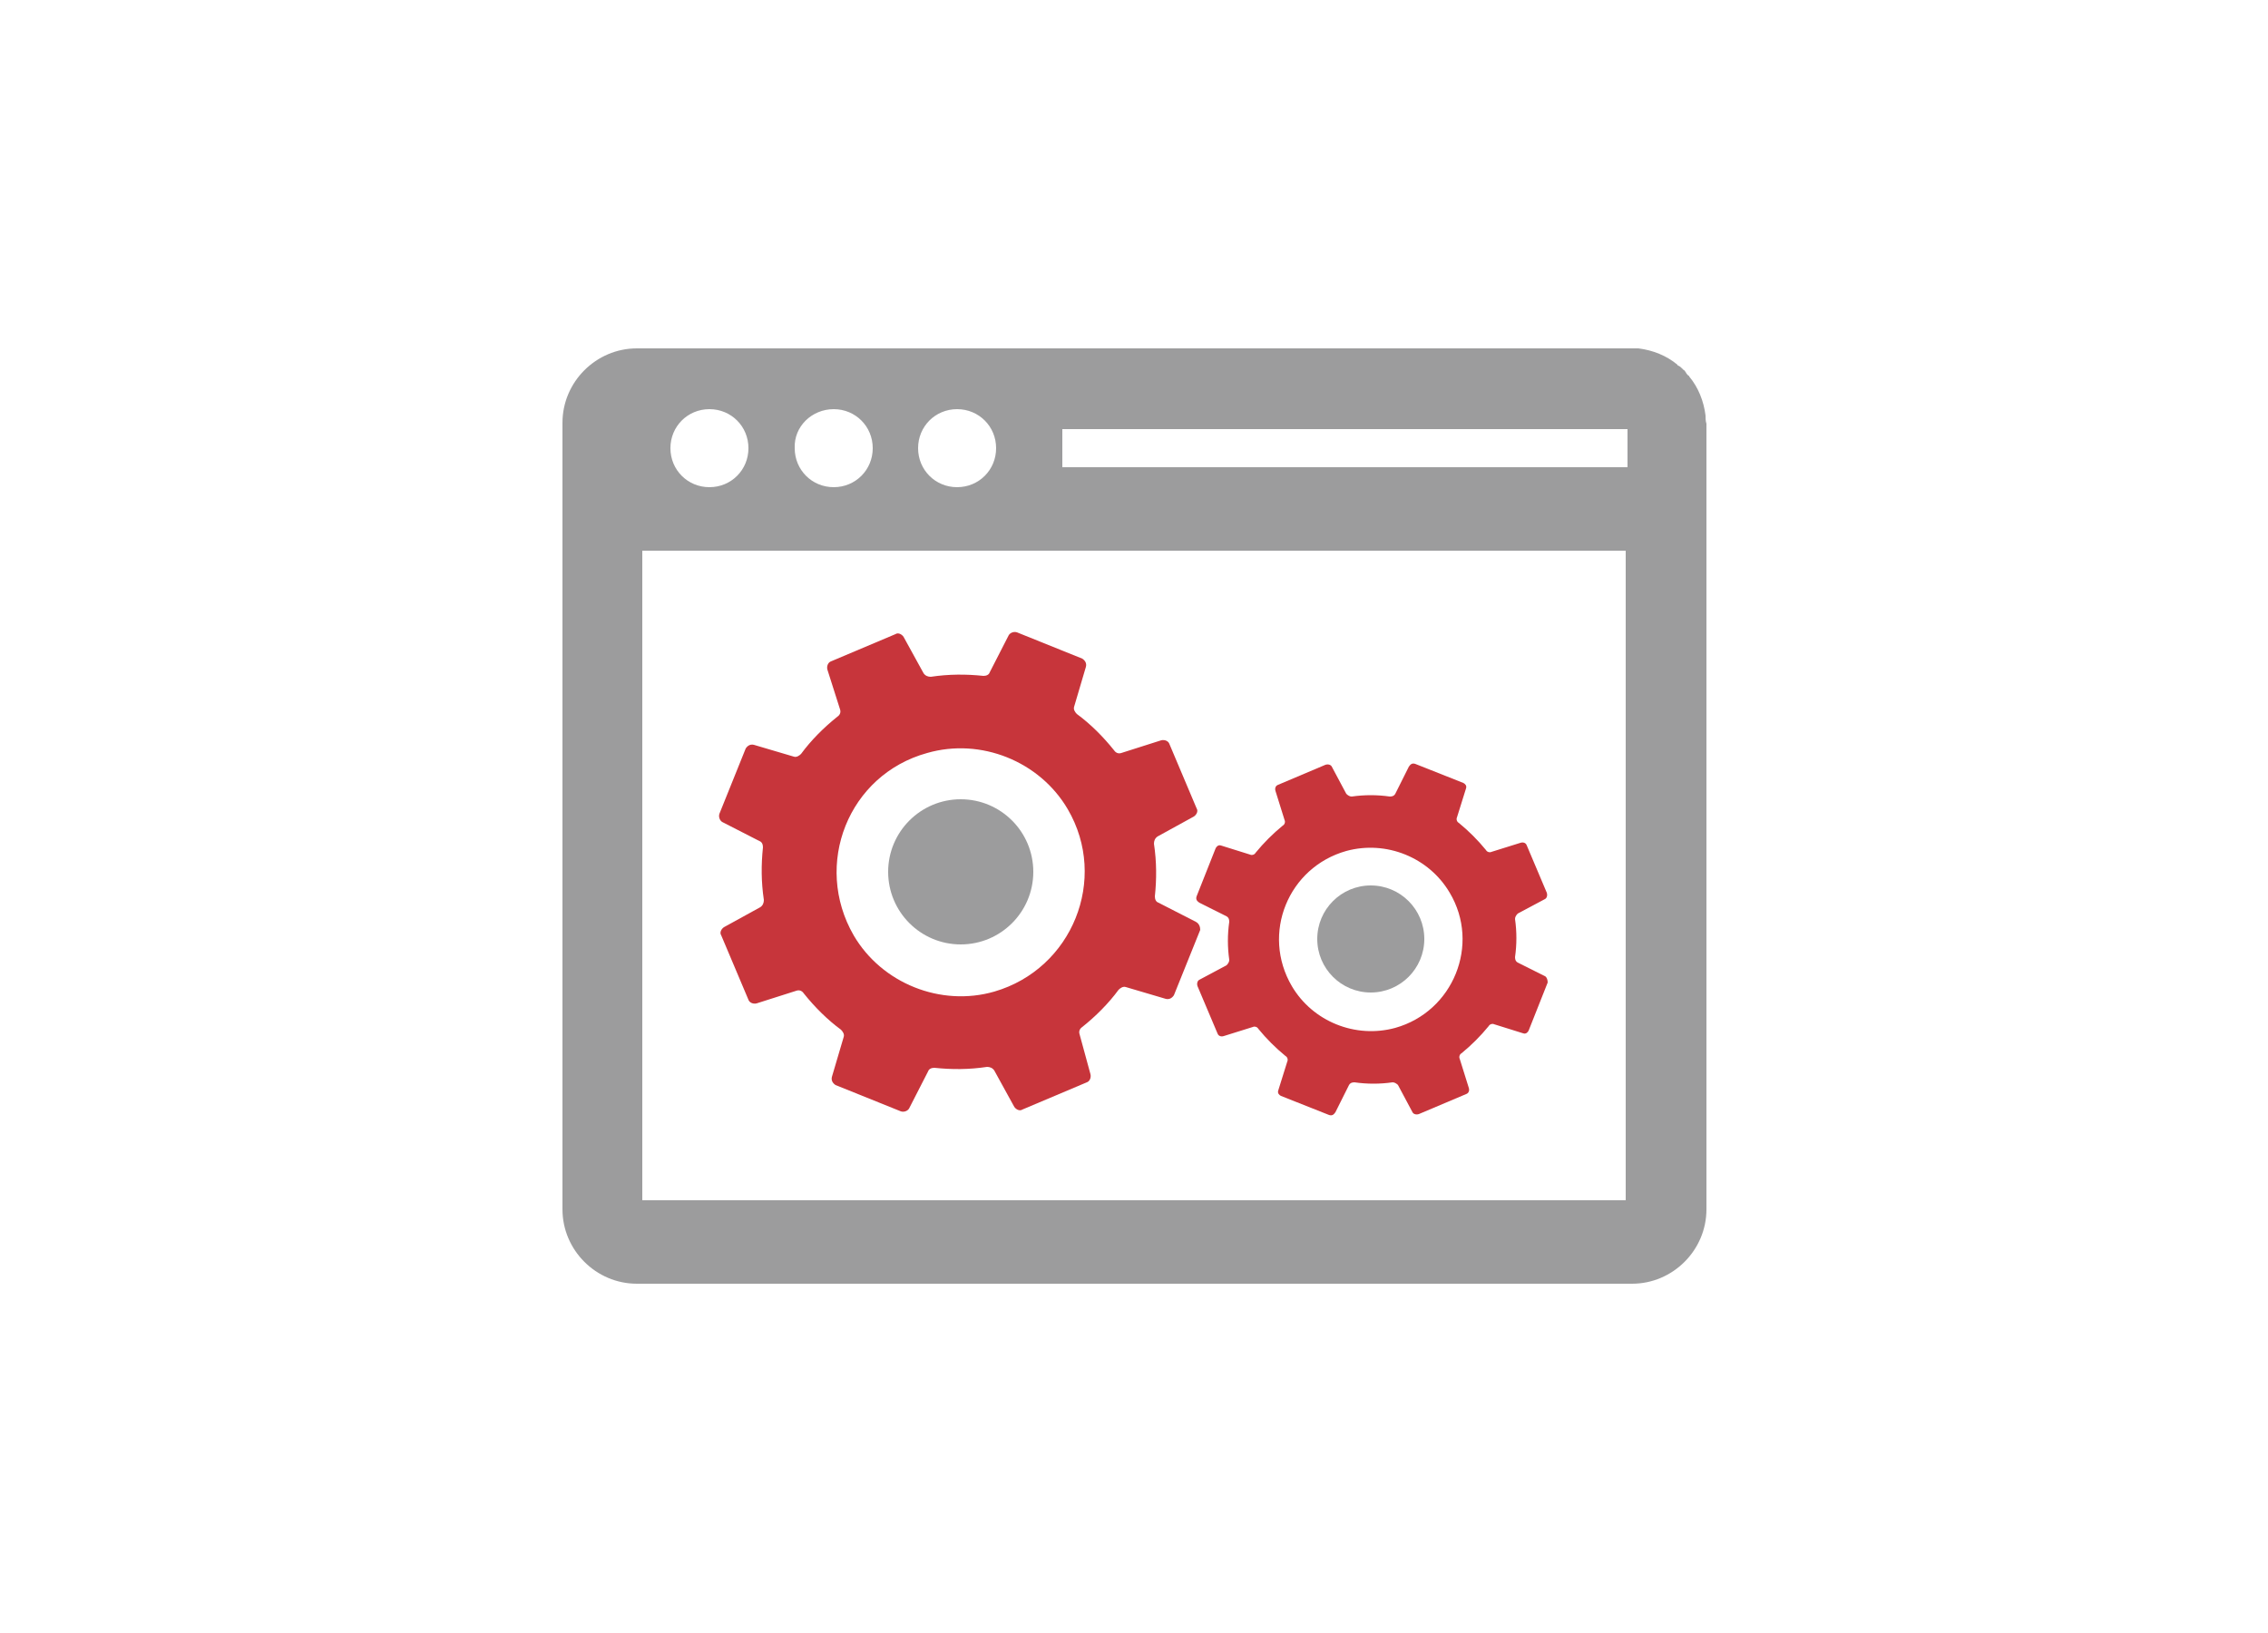
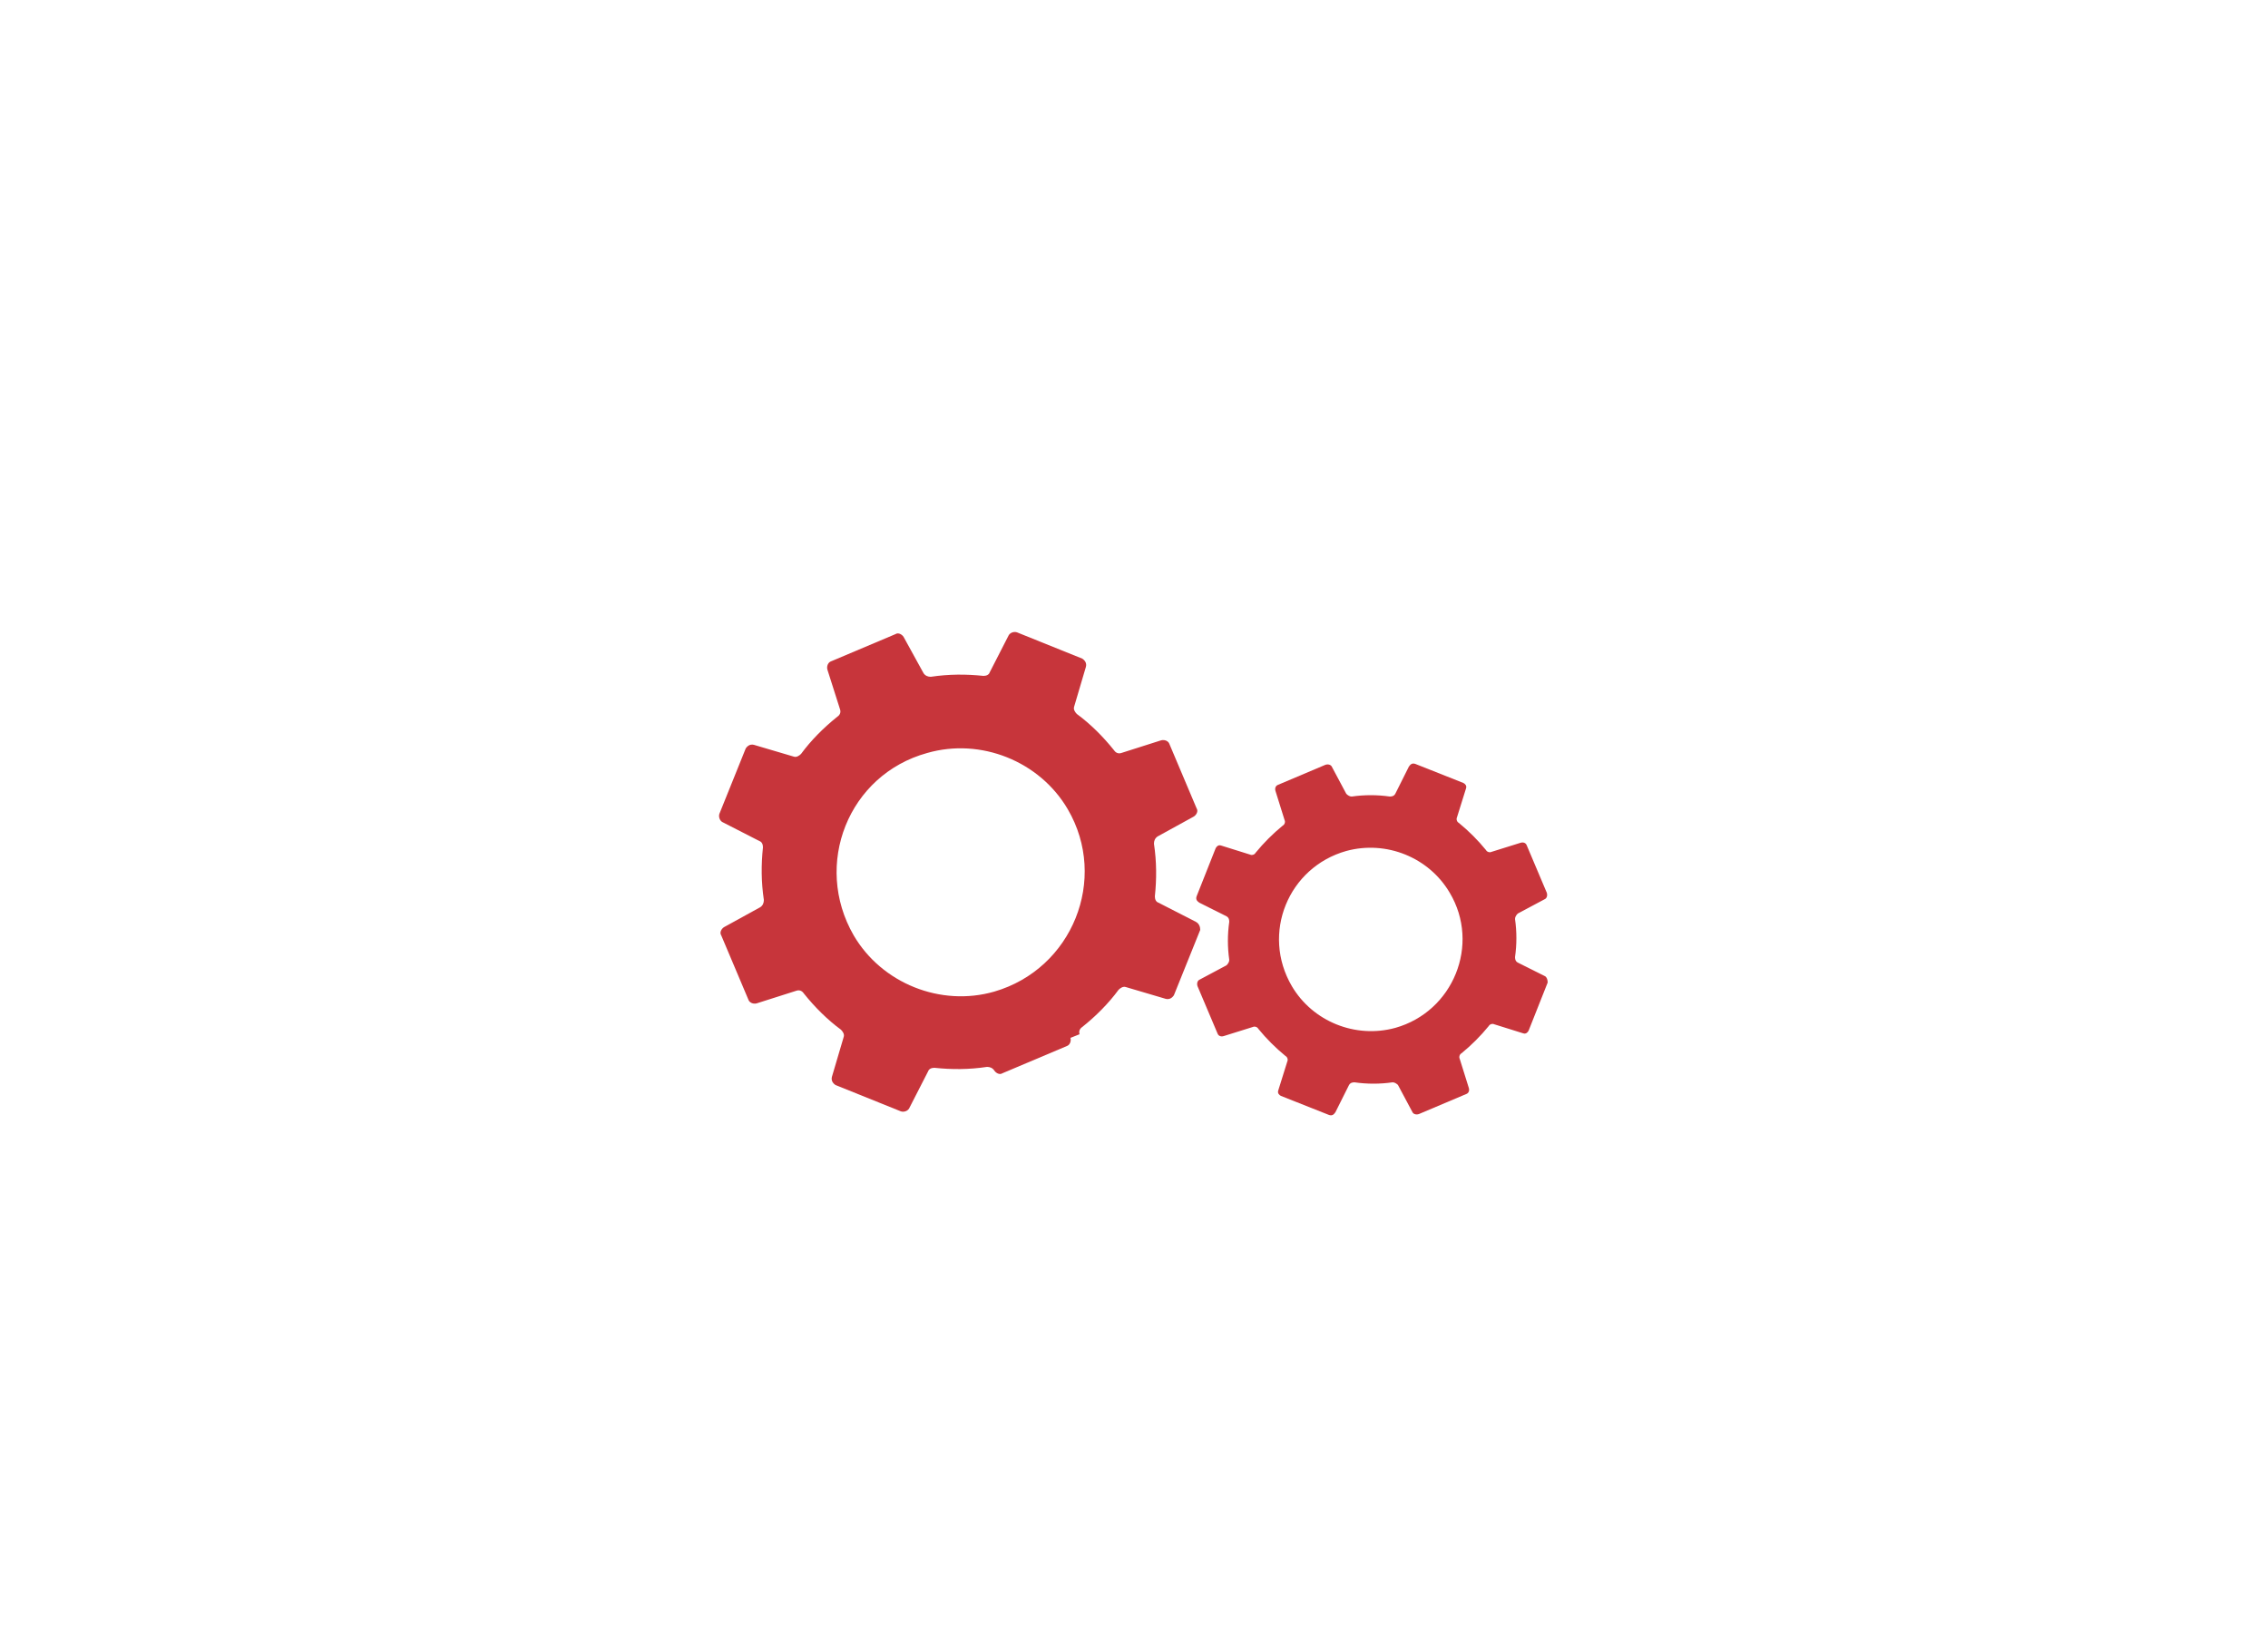
<svg xmlns="http://www.w3.org/2000/svg" version="1.1" id="Layer_1" x="0px" y="0px" viewBox="0 0 250 180" style="enable-background:new 0 0 250 180;" xml:space="preserve">
  <style type="text/css">
	.st0{fill:#9C9C9D;}
	.st1{fill:#C7353B;}
</style>
  <g>
-     <circle class="st0" cx="105.9" cy="96.1" r="8" />
-     <path class="st1" d="M131.8,101.6l-4.1-2.1c-0.3-0.1-0.4-0.4-0.4-0.7c0.2-1.9,0.2-3.8-0.1-5.8c0-0.3,0.1-0.6,0.4-0.8l4-2.2   c0.3-0.2,0.5-0.6,0.3-0.9l-3-7.1c-0.1-0.3-0.5-0.5-0.9-0.4l-4.4,1.4c-0.3,0.1-0.6,0-0.8-0.3c-1.2-1.5-2.6-2.9-4.1-4   c-0.2-0.2-0.4-0.5-0.3-0.8l1.3-4.4c0.1-0.4-0.1-0.7-0.4-0.9l-7.2-2.9c-0.3-0.1-0.7,0-0.9,0.3l-2.1,4.1c-0.1,0.3-0.4,0.4-0.7,0.4   c-1.9-0.2-3.8-0.2-5.8,0.1c-0.3,0-0.6-0.1-0.8-0.4l-2.2-4c-0.2-0.3-0.6-0.5-0.9-0.3l-7.1,3c-0.3,0.1-0.5,0.5-0.4,0.9l1.4,4.4   c0.1,0.3,0,0.6-0.3,0.8c-1.5,1.2-2.9,2.6-4,4.1c-0.2,0.2-0.5,0.4-0.8,0.3l-4.4-1.3c-0.4-0.1-0.7,0.1-0.9,0.4l-2.9,7.2   c-0.1,0.3,0,0.7,0.3,0.9l4.1,2.1c0.3,0.1,0.4,0.4,0.4,0.7c-0.2,1.9-0.2,3.8,0.1,5.8c0,0.3-0.1,0.6-0.4,0.8l-4,2.2   c-0.3,0.2-0.5,0.6-0.3,0.9l3,7.1c0.1,0.3,0.5,0.5,0.9,0.4l4.4-1.4c0.3-0.1,0.6,0,0.8,0.3c1.2,1.5,2.6,2.9,4.1,4   c0.2,0.2,0.4,0.5,0.3,0.8l-1.3,4.4c-0.1,0.4,0.1,0.7,0.4,0.9l7.2,2.9c0.3,0.1,0.7,0,0.9-0.3l2.1-4.1c0.1-0.3,0.4-0.4,0.7-0.4   c1.9,0.2,3.8,0.2,5.8-0.1c0.3,0,0.6,0.1,0.8,0.4l2.2,4c0.2,0.3,0.6,0.5,0.9,0.3l7.1-3c0.3-0.1,0.5-0.5,0.4-0.9L119,114   c-0.1-0.3,0-0.6,0.3-0.8c1.5-1.2,2.9-2.6,4-4.1c0.2-0.2,0.5-0.4,0.8-0.3l4.4,1.3c0.4,0.1,0.7-0.1,0.9-0.4l2.9-7.2   C132.3,102.2,132.2,101.8,131.8,101.6z M109.6,109.3c-5.9,1.7-12.4-0.9-15.5-6.2c-4.5-7.8-0.6-17.7,8.1-20.1   c5.9-1.7,12.4,0.9,15.5,6.2C122.2,96.9,118.2,106.8,109.6,109.3z" />
+     <path class="st1" d="M131.8,101.6l-4.1-2.1c-0.3-0.1-0.4-0.4-0.4-0.7c0.2-1.9,0.2-3.8-0.1-5.8c0-0.3,0.1-0.6,0.4-0.8l4-2.2   c0.3-0.2,0.5-0.6,0.3-0.9l-3-7.1c-0.1-0.3-0.5-0.5-0.9-0.4l-4.4,1.4c-0.3,0.1-0.6,0-0.8-0.3c-1.2-1.5-2.6-2.9-4.1-4   c-0.2-0.2-0.4-0.5-0.3-0.8l1.3-4.4c0.1-0.4-0.1-0.7-0.4-0.9l-7.2-2.9c-0.3-0.1-0.7,0-0.9,0.3l-2.1,4.1c-0.1,0.3-0.4,0.4-0.7,0.4   c-1.9-0.2-3.8-0.2-5.8,0.1c-0.3,0-0.6-0.1-0.8-0.4l-2.2-4c-0.2-0.3-0.6-0.5-0.9-0.3l-7.1,3c-0.3,0.1-0.5,0.5-0.4,0.9l1.4,4.4   c0.1,0.3,0,0.6-0.3,0.8c-1.5,1.2-2.9,2.6-4,4.1c-0.2,0.2-0.5,0.4-0.8,0.3l-4.4-1.3c-0.4-0.1-0.7,0.1-0.9,0.4l-2.9,7.2   c-0.1,0.3,0,0.7,0.3,0.9l4.1,2.1c0.3,0.1,0.4,0.4,0.4,0.7c-0.2,1.9-0.2,3.8,0.1,5.8c0,0.3-0.1,0.6-0.4,0.8l-4,2.2   c-0.3,0.2-0.5,0.6-0.3,0.9l3,7.1c0.1,0.3,0.5,0.5,0.9,0.4l4.4-1.4c0.3-0.1,0.6,0,0.8,0.3c1.2,1.5,2.6,2.9,4.1,4   c0.2,0.2,0.4,0.5,0.3,0.8l-1.3,4.4c-0.1,0.4,0.1,0.7,0.4,0.9l7.2,2.9c0.3,0.1,0.7,0,0.9-0.3l2.1-4.1c0.1-0.3,0.4-0.4,0.7-0.4   c1.9,0.2,3.8,0.2,5.8-0.1c0.3,0,0.6,0.1,0.8,0.4c0.2,0.3,0.6,0.5,0.9,0.3l7.1-3c0.3-0.1,0.5-0.5,0.4-0.9L119,114   c-0.1-0.3,0-0.6,0.3-0.8c1.5-1.2,2.9-2.6,4-4.1c0.2-0.2,0.5-0.4,0.8-0.3l4.4,1.3c0.4,0.1,0.7-0.1,0.9-0.4l2.9-7.2   C132.3,102.2,132.2,101.8,131.8,101.6z M109.6,109.3c-5.9,1.7-12.4-0.9-15.5-6.2c-4.5-7.8-0.6-17.7,8.1-20.1   c5.9-1.7,12.4,0.9,15.5,6.2C122.2,96.9,118.2,106.8,109.6,109.3z" />
  </g>
  <g>
-     <circle class="st0" cx="151.1" cy="103.5" r="5.9" />
    <path class="st1" d="M170.3,107.6l-3-1.5c-0.2-0.1-0.3-0.3-0.3-0.6c0.2-1.4,0.2-2.8,0-4.2c0-0.2,0.1-0.4,0.3-0.6l3-1.6   c0.2-0.1,0.3-0.4,0.2-0.7l-2.2-5.2c-0.1-0.3-0.4-0.4-0.7-0.3l-3.2,1c-0.2,0.1-0.5,0-0.6-0.2c-0.9-1.1-1.9-2.1-3-3   c-0.2-0.1-0.3-0.4-0.2-0.6l1-3.2c0.1-0.3-0.1-0.5-0.3-0.6l-5.3-2.1c-0.3-0.1-0.5,0-0.7,0.3l-1.5,3c-0.1,0.2-0.3,0.3-0.6,0.3   c-1.4-0.2-2.8-0.2-4.2,0c-0.2,0-0.4-0.1-0.6-0.3l-1.6-3c-0.1-0.2-0.4-0.3-0.7-0.2l-5.2,2.2c-0.3,0.1-0.4,0.4-0.3,0.7l1,3.2   c0.1,0.2,0,0.5-0.2,0.6c-1.1,0.9-2.1,1.9-3,3c-0.1,0.2-0.4,0.3-0.6,0.2l-3.2-1c-0.3-0.1-0.5,0.1-0.6,0.3l-2.1,5.3   c-0.1,0.3,0,0.5,0.3,0.7l3,1.5c0.2,0.1,0.3,0.3,0.3,0.6c-0.2,1.4-0.2,2.8,0,4.2c0,0.2-0.1,0.4-0.3,0.6l-3,1.6   c-0.2,0.1-0.3,0.4-0.2,0.7l2.2,5.2c0.1,0.3,0.4,0.4,0.7,0.3l3.2-1c0.2-0.1,0.5,0,0.6,0.2c0.9,1.1,1.9,2.1,3,3   c0.2,0.1,0.3,0.4,0.2,0.6l-1,3.2c-0.1,0.3,0.1,0.5,0.3,0.6l5.3,2.1c0.3,0.1,0.5,0,0.7-0.3l1.5-3c0.1-0.2,0.3-0.3,0.6-0.3   c1.4,0.2,2.8,0.2,4.2,0c0.2,0,0.4,0.1,0.6,0.3l1.6,3c0.1,0.2,0.4,0.3,0.7,0.2l5.2-2.2c0.3-0.1,0.4-0.4,0.3-0.7l-1-3.2   c-0.1-0.2,0-0.5,0.2-0.6c1.1-0.9,2.1-1.9,3-3c0.1-0.2,0.4-0.3,0.6-0.2l3.2,1c0.3,0.1,0.5-0.1,0.6-0.3l2.1-5.3   C170.6,108,170.5,107.7,170.3,107.6z M153.8,113.3c-4.4,1.2-9.1-0.7-11.4-4.6c-3.4-5.8-0.4-13.1,6-14.9c4.4-1.2,9.1,0.7,11.4,4.6   C163.2,104.1,160.2,111.5,153.8,113.3z" />
  </g>
-   <path class="st0" d="M188,45.8c-0.2-1.6-0.8-3.1-1.8-4.3c0,0,0-0.1-0.1-0.1c-0.1-0.1-0.2-0.2-0.3-0.4c-0.1-0.1-0.1-0.2-0.2-0.2  c-0.1-0.1-0.1-0.1-0.2-0.2c-0.1-0.1-0.2-0.2-0.4-0.3c0,0-0.1,0-0.1-0.1c-1.2-1-2.7-1.6-4.3-1.8c-0.3,0-0.6,0-0.8,0H70.2  c-4.5,0-8.2,3.7-8.2,8.2v86.7c0,4.5,3.7,8.2,8.2,8.2h38.6h32.5h38.6c4.5,0,8.2-3.7,8.2-8.2V73.5V46.7C188,46.4,188,46.1,188,45.8z   M117.1,47.3h62.3v4v0.2h-62.3C117.1,51.5,117.1,47.3,117.1,47.3z M105.5,45.1c2.4,0,4.3,1.9,4.3,4.3c0,2.4-1.9,4.3-4.3,4.3  s-4.3-1.9-4.3-4.3S103.1,45.1,105.5,45.1z M91.9,45.1c2.4,0,4.3,1.9,4.3,4.3c0,2.4-1.9,4.3-4.3,4.3s-4.3-1.9-4.3-4.3  C87.5,47,89.5,45.1,91.9,45.1z M78.2,45.1c2.4,0,4.3,1.9,4.3,4.3c0,2.4-1.9,4.3-4.3,4.3s-4.3-1.9-4.3-4.3  C73.9,47,75.8,45.1,78.2,45.1z M179.2,132.3h-41.9h-24.6H70.8V60.7h108.4L179.2,132.3L179.2,132.3z" />
</svg>